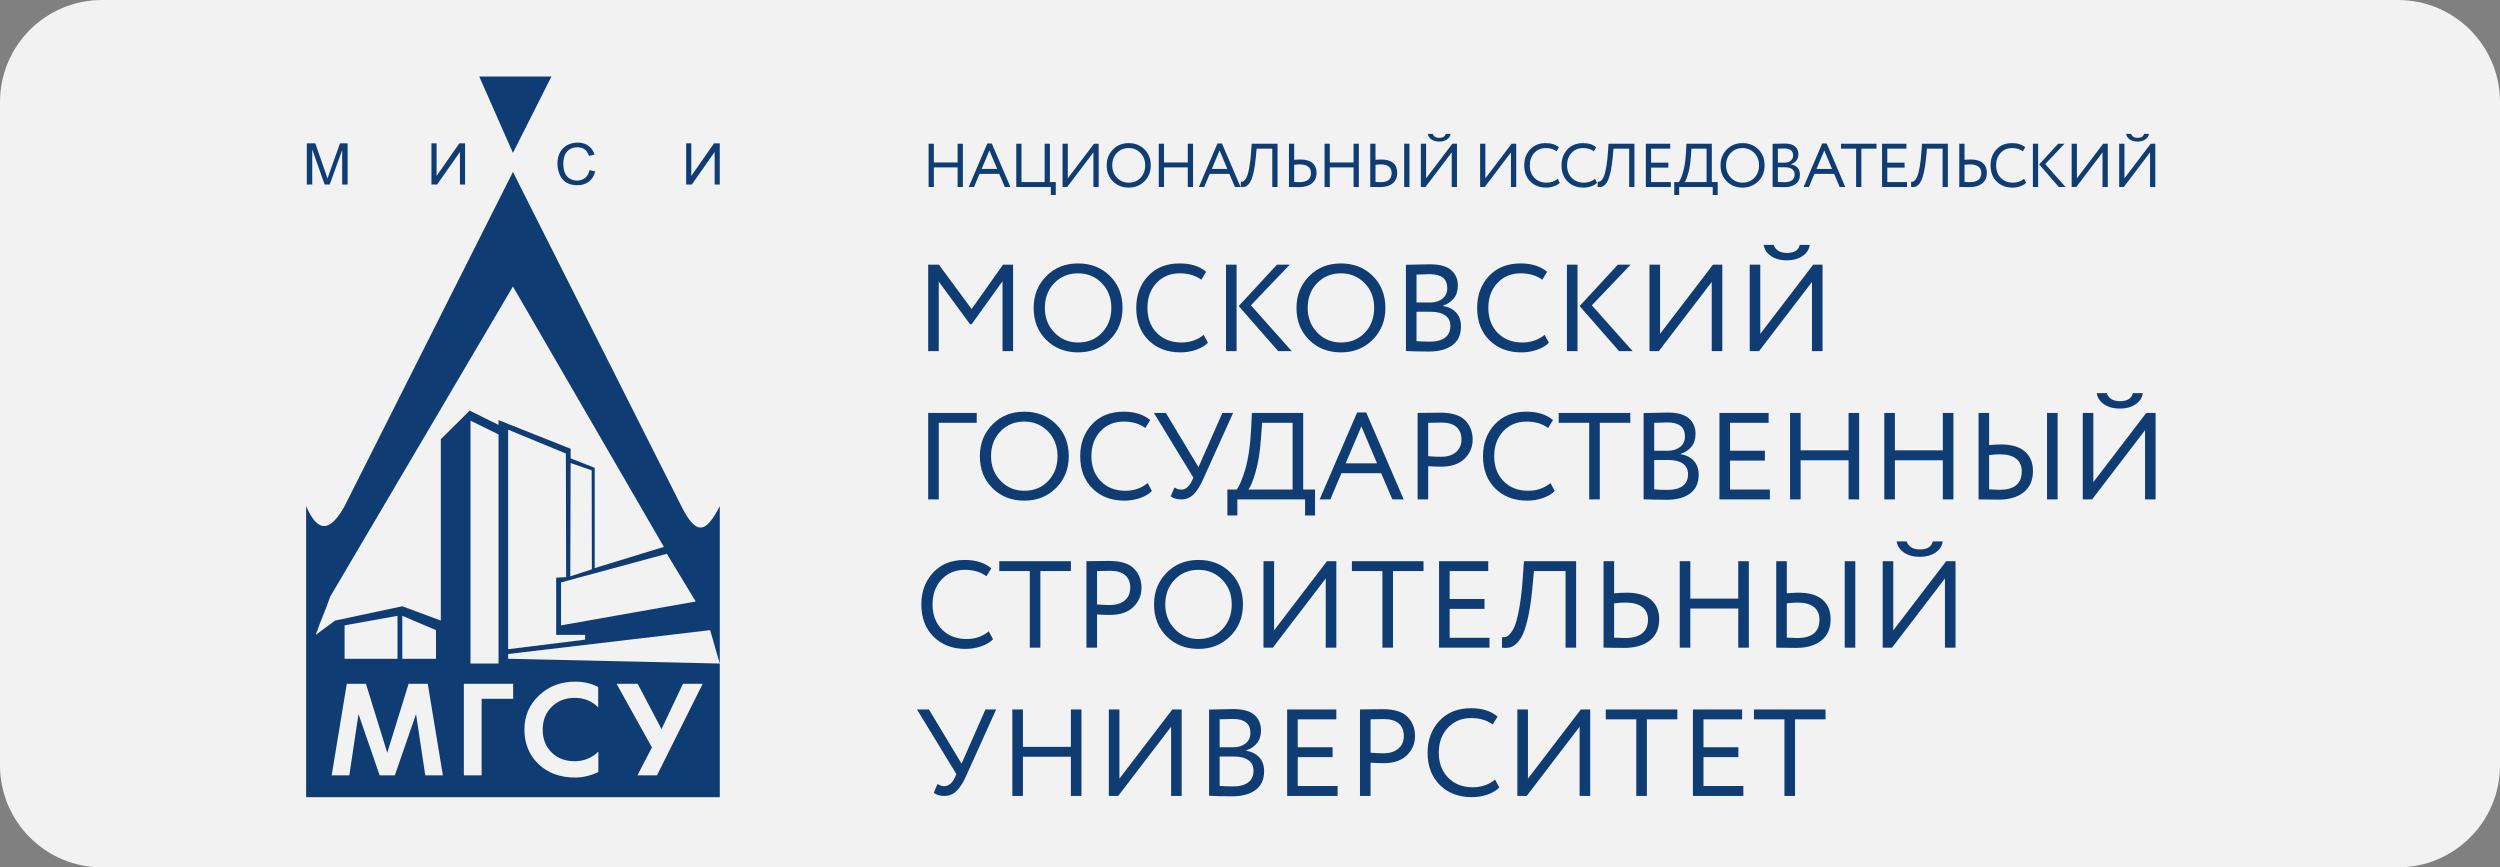
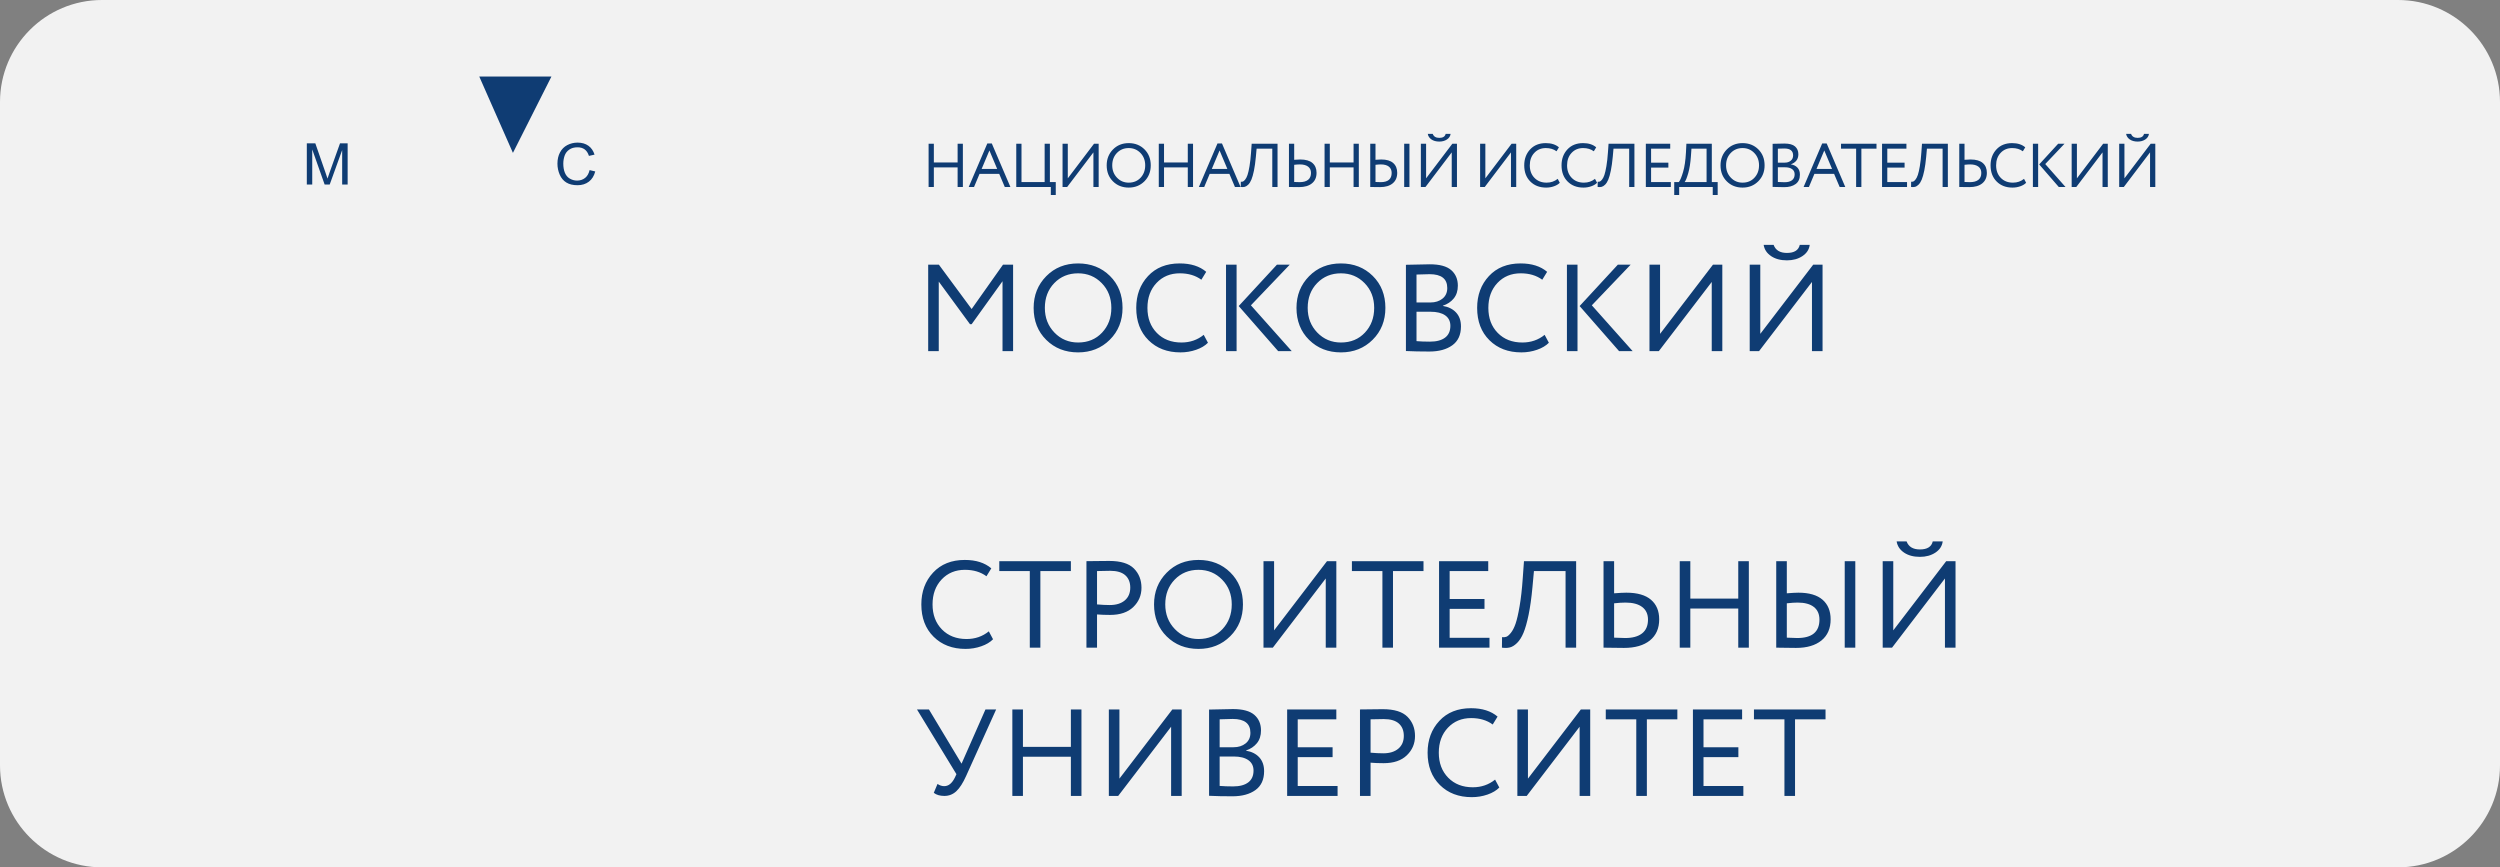
<svg xmlns="http://www.w3.org/2000/svg" width="392" height="136" viewBox="0 0 392 136" fill="none">
  <rect x="0" y="0" width="392" height="136" fill="#808080" stroke="none" />
  <path d="M392 120V16C392 7.163 384.837 0 376 0H156.902H16C7.163 0 0 7.163 0 16V120C0 128.837 7.163 136 16 136H376C384.837 136 392 128.837 392 120Z" fill="#F2F2F2" />
  <g clip-path="url(#clip0_1664_6521)">
    <path d="M279.8 112.789V124.801H281.461V112.789H286.244V111.24H275.019V112.789H279.8ZM273.359 124.801V123.249H267.11V118.718H272.577V117.167H267.11V112.789H273.163V111.24H265.45V124.801H273.359ZM256.568 112.789V124.801H258.229V112.789H263.01V111.24H251.785V112.789H256.568ZM247.684 113.951V124.801H249.345V111.24H247.881L239.582 122.089V111.24H237.923V124.801H239.388L247.684 113.951ZM230.934 123.445C229.345 123.445 228.06 122.943 227.078 121.944C226.095 120.942 225.603 119.635 225.603 118.02C225.603 116.419 226.078 115.116 227.03 114.107C227.978 113.101 229.195 112.596 230.679 112.596C232.02 112.596 233.146 112.932 234.057 113.602L234.819 112.362C233.79 111.486 232.404 111.047 230.66 111.047C228.577 111.047 226.921 111.707 225.692 113.032C224.462 114.355 223.847 116.017 223.847 118.02C223.847 120.124 224.487 121.813 225.77 123.086C227.051 124.359 228.721 124.994 230.778 124.994C231.637 124.994 232.457 124.858 233.237 124.588C234.019 124.316 234.636 123.95 235.093 123.483L234.429 122.243C233.439 123.043 232.274 123.445 230.934 123.445ZM219.337 113.447C219.858 113.914 220.118 114.559 220.118 115.387C220.118 116.238 219.831 116.906 219.258 117.39C218.686 117.875 217.9 118.119 216.895 118.119C216.311 118.119 215.648 118.086 214.905 118.02V112.789C215.765 112.764 216.452 112.751 216.975 112.751C218.029 112.751 218.815 112.985 219.337 113.447ZM214.905 119.589C215.516 119.642 216.2 119.667 216.955 119.667C218.529 119.667 219.744 119.253 220.595 118.427C221.449 117.602 221.875 116.592 221.875 115.405C221.875 114.19 221.481 113.188 220.693 112.393C219.905 111.599 218.615 111.2 216.818 111.2C216.517 111.2 215.911 111.208 214.992 111.221C214.073 111.233 213.492 111.241 213.245 111.241V124.801H214.905V119.589H214.905ZM209.732 124.801V123.249H203.483V118.718H208.951V117.167H203.483V112.789H209.536V111.24H201.825V124.801H209.732ZM196.064 114.902C196.064 115.61 195.814 116.167 195.314 116.567C194.812 116.968 194.185 117.167 193.429 117.167H191.242V112.789C192.219 112.751 192.902 112.731 193.294 112.731C195.141 112.731 196.064 113.454 196.064 114.902ZM195.743 119.193C196.283 119.574 196.554 120.119 196.554 120.829C196.554 121.643 196.276 122.26 195.723 122.68C195.17 123.098 194.379 123.31 193.352 123.31C192.545 123.31 191.841 123.282 191.242 123.232V118.62H193.448C194.437 118.62 195.201 118.811 195.743 119.193ZM193.253 124.858C194.751 124.858 195.95 124.532 196.856 123.88C197.76 123.229 198.212 122.243 198.212 120.925C198.212 120.021 197.959 119.296 197.45 118.746C196.943 118.199 196.253 117.852 195.382 117.709V117.671C196.084 117.438 196.651 117.061 197.081 116.536C197.509 116.014 197.724 115.346 197.724 114.533C197.724 113.514 197.376 112.698 196.68 112.09C195.982 111.486 194.867 111.182 193.332 111.182C192.863 111.182 191.614 111.207 189.582 111.26V124.78C190.65 124.834 191.873 124.858 193.253 124.858ZM183.63 113.951V124.801H185.288V111.24H183.825L175.526 122.089V111.24H173.867V124.801H175.332L183.63 113.951ZM169.572 124.801V111.24H167.913V117.109H160.396V111.24H158.736V124.801H160.396V118.661H167.913V124.801H169.572ZM154.52 111.24L150.771 119.745L145.656 111.24H143.781L149.969 121.392L149.737 121.894C149.293 122.813 148.732 123.269 148.057 123.269C147.693 123.269 147.341 123.154 147.002 122.921L146.417 124.316C146.833 124.638 147.386 124.801 148.077 124.801C148.806 124.801 149.433 124.552 149.962 124.055C150.487 123.558 150.992 122.772 151.475 121.7L156.198 111.24H154.52Z" fill="#0F3C73" />
    <path d="M298.554 86.647C299.212 87.091 300.04 87.315 301.043 87.315C301.994 87.315 302.803 87.091 303.474 86.647C304.144 86.2 304.525 85.615 304.616 84.894H303.055C302.859 85.733 302.188 86.153 301.043 86.153C299.963 86.153 299.267 85.733 298.953 84.894H297.393C297.509 85.615 297.896 86.2 298.554 86.647ZM304.967 90.703V101.553H306.627V87.992H305.164L296.865 98.842V87.992H295.206V101.553H296.671L304.967 90.703ZM278.513 87.992V101.553C278.749 101.553 279.219 101.561 279.929 101.573C280.639 101.585 281.2 101.593 281.617 101.593C283.321 101.593 284.654 101.201 285.611 100.42C286.567 99.637 287.044 98.538 287.044 97.117C287.044 95.802 286.623 94.772 285.777 94.037C284.929 93.302 283.668 92.932 281.989 92.932C281.599 92.932 280.993 92.965 280.173 93.03V87.992H278.513ZM284.411 95.172C284.995 95.629 285.289 96.291 285.289 97.157C285.289 99.08 284.128 100.042 281.813 100.042C281.775 100.042 281.228 100.022 280.173 99.984V94.599C280.85 94.521 281.415 94.484 281.872 94.484C282.977 94.484 283.823 94.712 284.411 95.172ZM290.911 87.992H289.252V101.553H290.911V87.992ZM274.219 101.553V87.992H272.559V93.861H265.043V87.992H263.382V101.553H265.043V95.413H272.559V101.553H274.219ZM251.434 87.992V101.553C251.668 101.553 252.157 101.561 252.899 101.573C253.639 101.585 254.219 101.593 254.636 101.593C256.381 101.593 257.736 101.201 258.707 100.42C259.676 99.637 260.162 98.538 260.162 97.117C260.162 95.802 259.732 94.772 258.872 94.037C258.014 93.302 256.726 92.932 255.008 92.932C254.552 92.932 253.914 92.965 253.093 93.03V87.992H251.434ZM257.488 95.172C258.098 95.629 258.405 96.291 258.405 97.157C258.405 98.111 258.095 98.831 257.478 99.316C256.859 99.8 255.978 100.042 254.832 100.042C254.728 100.042 254.148 100.022 253.093 99.984V94.599C253.784 94.521 254.382 94.484 254.89 94.484C256.009 94.484 256.874 94.712 257.488 95.172ZM247.139 101.553V87.992H238.958L238.764 90.703C238.647 92.385 238.484 93.832 238.275 95.044C238.068 96.259 237.855 97.175 237.642 97.795C237.427 98.415 237.178 98.897 236.899 99.239C236.619 99.58 236.382 99.785 236.187 99.848C235.991 99.913 235.769 99.934 235.523 99.906L235.502 101.553C235.972 101.618 236.388 101.606 236.754 101.515C237.116 101.425 237.491 101.192 237.875 100.818C238.259 100.443 238.594 99.914 238.882 99.229C239.167 98.546 239.434 97.605 239.682 96.41C239.927 95.218 240.13 93.779 240.287 92.099L240.521 89.544H245.48V101.553H247.139V101.553ZM233.551 101.553V100.004H227.305V95.471H232.77V93.919H227.305V89.544H233.356V87.992H225.643V101.553H233.551ZM216.761 89.544V101.553H218.421V89.544H223.204V87.992H211.979V89.544H216.761ZM207.877 90.703V101.553H209.537V87.992H208.074L199.777 98.842V87.992H198.115V101.553H199.581L207.877 90.703ZM184.196 90.879C185.184 89.86 186.428 89.348 187.926 89.348C189.396 89.348 190.633 89.863 191.633 90.89C192.636 91.916 193.139 93.212 193.139 94.773C193.139 96.322 192.653 97.615 191.684 98.649C190.712 99.681 189.46 100.198 187.926 100.198C186.454 100.198 185.218 99.678 184.215 98.639C183.214 97.6 182.713 96.311 182.713 94.773C182.713 93.199 183.206 91.901 184.196 90.879ZM182.937 99.791C184.257 101.096 185.92 101.749 187.925 101.749C189.916 101.749 191.575 101.086 192.903 99.761C194.231 98.438 194.895 96.776 194.895 94.773C194.895 92.732 194.234 91.06 192.913 89.757C191.592 88.452 189.929 87.799 187.925 87.799C185.907 87.799 184.24 88.469 182.928 89.805C181.612 91.143 180.954 92.797 180.954 94.773C180.954 96.814 181.616 98.488 182.937 99.791ZM176.444 90.201C176.966 90.665 177.225 91.313 177.225 92.139C177.225 92.99 176.939 93.66 176.367 94.145C175.795 94.629 175.006 94.871 174.004 94.871C173.418 94.871 172.754 94.838 172.014 94.772V89.543C172.872 89.516 173.562 89.503 174.083 89.503C175.137 89.503 175.925 89.737 176.444 90.201ZM172.014 96.344C172.626 96.394 173.308 96.42 174.063 96.42C175.638 96.42 176.851 96.005 177.704 95.179C178.556 94.353 178.984 93.347 178.984 92.157C178.984 90.945 178.589 89.941 177.802 89.145C177.015 88.352 175.722 87.955 173.926 87.955C173.626 87.955 173.018 87.96 172.099 87.972C171.183 87.987 170.601 87.992 170.354 87.992V101.553H172.014L172.014 96.344ZM161.472 89.544V101.553H163.131V89.544H167.914V87.992H156.688V89.544H161.472ZM151.553 100.198C149.966 100.198 148.68 99.698 147.696 98.696C146.715 97.694 146.223 96.387 146.223 94.773C146.223 93.171 146.698 91.868 147.648 90.859C148.598 89.853 149.816 89.348 151.299 89.348C152.64 89.348 153.765 89.684 154.677 90.357L155.437 89.117C154.41 88.239 153.022 87.799 151.279 87.799C149.196 87.799 147.541 88.462 146.31 89.784C145.079 91.109 144.465 92.772 144.465 94.772C144.465 96.879 145.105 98.568 146.388 99.838C147.67 101.111 149.34 101.749 151.395 101.749C152.256 101.749 153.075 101.611 153.856 101.339C154.637 101.069 155.255 100.702 155.71 100.235L155.047 98.995C154.059 99.798 152.894 100.198 151.553 100.198Z" fill="#0F3C73" />
-     <path d="M329.927 63.401C330.584 63.846 331.413 64.07 332.416 64.07C333.366 64.07 334.176 63.846 334.846 63.401C335.517 62.955 335.896 62.37 335.989 61.648H334.427C334.231 62.487 333.561 62.906 332.416 62.906C331.335 62.906 330.639 62.487 330.327 61.648H328.764C328.881 62.37 329.269 62.955 329.927 63.401ZM336.34 67.458V78.308H337.999V64.747H336.535L328.237 75.596V64.747H326.579V78.308H328.042L336.34 67.458ZM310.237 64.747V78.308C310.471 78.308 310.942 78.314 311.652 78.326C312.362 78.339 312.925 78.345 313.341 78.345C315.046 78.345 316.378 77.955 317.333 77.174C318.291 76.392 318.769 75.292 318.769 73.871C318.769 72.552 318.345 71.527 317.5 70.79C316.653 70.055 315.39 69.687 313.712 69.687C313.322 69.687 312.717 69.719 311.896 69.784V64.747H310.237ZM316.133 71.925C316.719 72.382 317.013 73.044 317.013 73.911C317.013 75.835 315.853 76.797 313.537 76.797C313.497 76.797 312.951 76.776 311.896 76.737V71.353C312.573 71.275 313.14 71.236 313.595 71.236C314.702 71.237 315.547 71.466 316.133 71.925ZM322.635 64.747H320.975V78.308H322.635V64.747ZM306.294 78.308V64.748H304.634V70.617H297.118V64.748H295.457V78.308H297.118V72.167H304.634V78.308H306.294ZM291.514 78.308V64.748H289.855V70.617H282.338V64.748H280.679V78.308H282.338V72.167H289.855V78.308H291.514ZM277.516 78.308V76.758H271.269V72.225H276.735V70.674H271.269V66.297H277.32V64.748H269.608V78.308H277.516ZM264.201 68.409C264.201 69.119 263.95 69.675 263.448 70.075C262.948 70.475 262.319 70.674 261.565 70.674H259.379V66.297C260.355 66.259 261.037 66.239 261.428 66.239C263.277 66.238 264.201 66.963 264.201 68.409ZM263.879 72.698C264.419 73.08 264.688 73.626 264.688 74.336C264.688 75.15 264.413 75.766 263.86 76.187C263.306 76.606 262.515 76.815 261.487 76.815C260.68 76.815 259.978 76.789 259.379 76.737V72.127H261.585C262.573 72.127 263.339 72.318 263.879 72.698ZM261.389 78.365C262.887 78.365 264.086 78.041 264.992 77.388C265.895 76.735 266.349 75.75 266.349 74.432C266.349 73.529 266.095 72.803 265.588 72.254C265.079 71.705 264.388 71.359 263.517 71.216V71.178C264.22 70.945 264.787 70.567 265.216 70.045C265.646 69.522 265.861 68.854 265.861 68.039C265.861 67.02 265.512 66.207 264.815 65.598C264.119 64.992 263.003 64.688 261.466 64.688C261 64.688 259.748 64.714 257.718 64.766V78.287C258.786 78.339 260.01 78.365 261.389 78.365ZM249.188 66.296V78.308H250.847V66.296H255.631V64.747H244.404V66.296H249.188ZM239.622 76.951C238.033 76.951 236.747 76.452 235.765 75.45C234.782 74.449 234.292 73.142 234.292 71.527C234.292 69.926 234.766 68.621 235.716 67.614C236.666 66.606 237.883 66.103 239.368 66.103C240.709 66.103 241.834 66.439 242.744 67.11L243.507 65.869C242.477 64.992 241.092 64.552 239.348 64.552C237.266 64.552 235.609 65.214 234.379 66.538C233.15 67.862 232.534 69.525 232.534 71.527C232.534 73.632 233.175 75.32 234.458 76.593C235.74 77.864 237.409 78.501 239.466 78.501C240.325 78.501 241.145 78.365 241.925 78.094C242.707 77.823 243.324 77.455 243.781 76.99L243.117 75.749C242.127 76.552 240.961 76.951 239.622 76.951ZM228.376 66.955C228.897 67.419 229.157 68.067 229.157 68.893C229.157 69.745 228.871 70.413 228.298 70.897C227.724 71.382 226.936 71.624 225.935 71.624C225.349 71.624 224.686 71.592 223.943 71.527V66.296C224.803 66.27 225.493 66.258 226.012 66.258C227.068 66.258 227.854 66.491 228.376 66.955ZM223.943 73.096C224.556 73.148 225.239 73.174 225.994 73.174C227.569 73.174 228.783 72.76 229.636 71.934C230.487 71.107 230.913 70.099 230.913 68.912C230.913 67.699 230.52 66.694 229.731 65.9C228.945 65.105 227.653 64.709 225.858 64.709C225.557 64.709 224.95 64.715 224.031 64.727C223.113 64.74 222.531 64.747 222.283 64.747V78.308H223.943L223.943 73.096ZM215.921 72.651H211L213.461 66.858L215.921 72.651ZM208.599 78.308L210.336 74.201H216.564L218.322 78.308H220.098L214.223 64.67H212.797L206.92 78.308H208.599ZM197.901 66.296H202.683V76.758H195.753C196.09 76.344 196.468 75.419 196.883 73.978C197.301 72.538 197.581 70.785 197.723 68.719L197.901 66.296ZM194.015 80.826V78.308H204.635V80.826H206.199V76.758H204.343V64.747H196.299L196.162 67.458C196.032 69.952 195.729 71.996 195.254 73.591C194.779 75.185 194.333 76.241 193.916 76.758H192.454V80.826H194.015ZM191.672 64.747L187.923 73.251L182.808 64.747H180.934L187.123 74.898L186.888 75.401C186.448 76.32 185.886 76.776 185.211 76.776C184.846 76.776 184.493 76.661 184.156 76.429L183.57 77.823C183.986 78.146 184.539 78.308 185.229 78.308C185.959 78.308 186.587 78.059 187.113 77.562C187.642 77.065 188.145 76.28 188.626 75.207L193.351 64.747H191.672ZM176.465 76.951C174.876 76.951 173.59 76.452 172.608 75.45C171.625 74.449 171.134 73.142 171.134 71.527C171.134 69.926 171.607 68.621 172.558 67.614C173.507 66.606 174.725 66.103 176.209 66.103C177.55 66.103 178.675 66.439 179.586 67.11L180.348 65.869C179.32 64.992 177.934 64.552 176.191 64.552C174.106 64.552 172.45 65.214 171.221 66.538C169.99 67.862 169.375 69.525 169.375 71.527C169.375 73.632 170.016 75.32 171.298 76.593C172.581 77.864 174.25 78.501 176.307 78.501C177.165 78.501 177.984 78.365 178.766 78.094C179.548 77.823 180.165 77.455 180.62 76.99L179.958 75.749C178.969 76.552 177.803 76.951 176.465 76.951ZM156.881 67.633C157.87 66.612 159.114 66.103 160.61 66.103C162.081 66.103 163.318 66.617 164.322 67.644C165.322 68.67 165.823 69.965 165.823 71.528C165.823 73.077 165.339 74.369 164.368 75.401C163.401 76.436 162.146 76.951 160.61 76.951C159.14 76.951 157.903 76.433 156.901 75.393C155.899 74.353 155.397 73.065 155.397 71.528C155.397 69.952 155.892 68.653 156.881 67.633ZM155.622 76.544C156.941 77.848 158.606 78.501 160.61 78.501C162.601 78.501 164.261 77.84 165.588 76.516C166.917 75.193 167.581 73.53 167.581 71.528C167.581 69.487 166.919 67.815 165.599 66.51C164.278 65.206 162.613 64.553 160.61 64.553C158.592 64.553 156.926 65.221 155.612 66.557C154.298 67.894 153.64 69.551 153.64 71.528C153.64 73.567 154.3 75.241 155.622 76.544ZM147.198 78.308V66.297H153.152V64.748H145.539V78.308H147.198Z" fill="#0F3C73" />
    <path d="M277.702 40.154C278.359 40.598 279.19 40.823 280.191 40.823C281.142 40.823 281.951 40.598 282.621 40.154C283.293 39.708 283.672 39.123 283.764 38.4H282.203C282.007 39.24 281.336 39.66 280.191 39.66C279.11 39.66 278.415 39.24 278.103 38.4H276.541C276.658 39.123 277.044 39.708 277.702 40.154ZM284.116 44.212V55.06H285.776V41.499H284.312L276.014 52.349V41.499H274.354V55.06H275.818L284.116 44.212ZM268.4 44.212V55.06H270.059V41.499H268.595L260.298 52.349V41.499H258.638V55.06H260.101L268.4 44.212ZM247.354 41.499H245.694V55.06H247.354V41.499ZM253.678 41.499L247.685 47.989L253.874 55.06H256.002L249.598 47.873L255.689 41.499H253.678ZM238.705 53.705C237.116 53.705 235.83 53.205 234.848 52.203C233.865 51.202 233.374 49.895 233.374 48.281C233.374 46.679 233.849 45.375 234.798 44.367C235.748 43.36 236.966 42.856 238.45 42.856C239.791 42.856 240.917 43.193 241.827 43.862L242.59 42.622C241.56 41.745 240.175 41.305 238.432 41.305C236.348 41.305 234.691 41.967 233.461 43.291C232.232 44.614 231.616 46.277 231.616 48.28C231.616 50.385 232.258 52.074 233.54 53.345C234.823 54.617 236.491 55.254 238.548 55.254C239.407 55.254 240.227 55.119 241.007 54.846C241.789 54.575 242.406 54.209 242.863 53.743L242.199 52.503C241.21 53.306 240.043 53.705 238.705 53.705ZM226.931 45.162C226.931 45.873 226.682 46.427 226.179 46.828C225.679 47.228 225.051 47.428 224.294 47.428H222.109V43.049C223.085 43.01 223.768 42.992 224.159 42.992C226.008 42.992 226.931 43.716 226.931 45.162ZM226.609 49.452C227.148 49.833 227.419 50.38 227.419 51.089C227.419 51.902 227.144 52.519 226.589 52.94C226.037 53.359 225.246 53.569 224.217 53.569C223.41 53.569 222.707 53.542 222.109 53.491V48.881H224.315C225.304 48.881 226.068 49.072 226.609 49.452ZM224.12 55.12C225.617 55.12 226.817 54.793 227.723 54.14C228.627 53.489 229.079 52.504 229.079 51.186C229.079 50.282 228.826 49.556 228.317 49.007C227.808 48.458 227.12 48.113 226.249 47.97V47.931C226.951 47.699 227.518 47.321 227.946 46.798C228.376 46.275 228.59 45.608 228.59 44.793C228.59 43.774 228.241 42.959 227.547 42.352C226.85 41.746 225.733 41.442 224.198 41.442C223.729 41.442 222.481 41.468 220.449 41.519V55.041C221.517 55.093 222.74 55.12 224.12 55.12ZM206.53 44.386C207.519 43.366 208.762 42.857 210.259 42.857C211.73 42.857 212.966 43.37 213.968 44.396C214.971 45.422 215.472 46.719 215.472 48.282C215.472 49.831 214.986 51.122 214.017 52.155C213.047 53.188 211.794 53.705 210.259 53.705C208.789 53.705 207.552 53.185 206.549 52.146C205.547 51.106 205.046 49.818 205.046 48.281C205.046 46.705 205.541 45.407 206.53 44.386ZM205.27 53.298C206.591 54.602 208.255 55.255 210.259 55.255C212.25 55.255 213.91 54.593 215.238 53.269C216.566 51.945 217.229 50.282 217.229 48.281C217.229 46.241 216.568 44.568 215.247 43.263C213.925 41.959 212.263 41.306 210.259 41.306C208.241 41.306 206.574 41.974 205.262 43.311C203.947 44.648 203.289 46.304 203.289 48.281C203.289 50.321 203.95 51.994 205.27 53.298ZM193.898 41.499H192.239V55.06H193.898V41.499ZM200.223 41.499L194.229 47.989L200.419 55.06H202.545L196.143 47.873L202.234 41.499H200.223ZM185.249 53.705C183.66 53.705 182.375 53.205 181.393 52.203C180.411 51.202 179.918 49.895 179.918 48.281C179.918 46.679 180.393 45.375 181.344 44.367C182.293 43.36 183.511 42.856 184.995 42.856C186.335 42.856 187.461 43.193 188.372 43.862L189.134 42.622C188.105 41.745 186.72 41.305 184.975 41.305C182.893 41.305 181.237 41.967 180.006 43.291C178.777 44.614 178.162 46.277 178.162 48.28C178.162 50.385 178.802 52.074 180.085 53.345C181.366 54.617 183.036 55.254 185.093 55.254C185.951 55.254 186.771 55.119 187.553 54.846C188.335 54.575 188.952 54.209 189.407 53.743L188.743 52.503C187.756 53.306 186.589 53.705 185.249 53.705ZM165.315 44.386C166.305 43.366 167.548 42.857 169.045 42.857C170.516 42.857 171.752 43.37 172.753 44.396C173.756 45.422 174.259 46.719 174.259 48.282C174.259 49.831 173.773 51.122 172.804 52.155C171.833 53.188 170.58 53.705 169.045 53.705C167.575 53.705 166.338 53.185 165.334 52.146C164.334 51.106 163.833 49.818 163.833 48.281C163.833 46.705 164.326 45.407 165.315 44.386ZM164.056 53.298C165.378 54.602 167.041 55.255 169.045 55.255C171.037 55.255 172.695 54.593 174.023 53.269C175.351 51.945 176.014 50.282 176.014 48.281C176.014 46.241 175.354 44.568 174.033 43.263C172.711 41.959 171.047 41.306 169.044 41.306C167.028 41.306 165.361 41.974 164.048 43.311C162.733 44.648 162.074 46.304 162.074 48.281C162.075 50.321 162.735 51.994 164.056 53.298ZM147.198 55.06V44.154L152.098 50.838H152.352L157.195 44.096V55.06H158.853V41.499H157.271L152.352 48.454L147.216 41.499H145.539V55.06H147.198Z" fill="#0F3C73" />
    <path d="M333.95 21.865C334.275 22.087 334.687 22.2 335.183 22.2C335.655 22.2 336.056 22.087 336.387 21.865C336.721 21.641 336.909 21.35 336.955 20.988H336.181C336.083 21.407 335.752 21.618 335.184 21.618C334.649 21.618 334.302 21.407 334.149 20.988H333.373C333.432 21.35 333.624 21.641 333.95 21.865ZM337.128 23.894V29.318H337.952V22.538H337.226L333.112 27.962V22.538H332.29V29.318H333.016L337.128 23.894ZM329.676 23.894V29.318H330.499V22.538H329.774L325.66 27.962V22.538H324.837V29.318H325.564L329.676 23.894ZM319.581 22.538H318.758V29.318H319.581V22.538ZM322.718 22.538L319.746 25.781L322.814 29.317H323.869L320.695 25.724L323.715 22.538H322.718ZM315.633 28.64C314.846 28.64 314.208 28.39 313.722 27.89C313.235 27.389 312.991 26.735 312.991 25.927C312.991 25.126 313.226 24.476 313.697 23.972C314.169 23.467 314.772 23.217 315.507 23.217C316.173 23.217 316.73 23.385 317.181 23.72L317.56 23.1C317.049 22.661 316.362 22.441 315.499 22.441C314.466 22.441 313.645 22.773 313.035 23.435C312.426 24.097 312.121 24.927 312.121 25.928C312.121 26.981 312.438 27.826 313.074 28.461C313.71 29.098 314.536 29.415 315.556 29.415C315.983 29.415 316.389 29.348 316.776 29.211C317.162 29.077 317.47 28.891 317.696 28.661L317.366 28.041C316.876 28.44 316.298 28.64 315.633 28.64ZM307.213 22.538V29.318C307.328 29.318 307.572 29.321 307.939 29.329C308.308 29.334 308.594 29.338 308.801 29.338C309.665 29.338 310.338 29.142 310.819 28.751C311.299 28.361 311.54 27.81 311.54 27.1C311.54 26.442 311.327 25.927 310.9 25.559C310.475 25.192 309.835 25.007 308.984 25.007C308.758 25.007 308.442 25.024 308.037 25.056V22.538L307.213 22.538ZM310.213 26.127C310.517 26.356 310.668 26.687 310.668 27.119C310.668 27.597 310.515 27.957 310.208 28.2C309.902 28.441 309.464 28.561 308.898 28.561C308.846 28.561 308.559 28.552 308.037 28.534V25.84C308.378 25.801 308.676 25.781 308.926 25.781C309.482 25.782 309.911 25.898 310.213 26.127ZM305.423 29.318V22.538H301.368L301.271 23.894C301.214 24.734 301.133 25.456 301.029 26.064C300.926 26.67 300.821 27.13 300.714 27.439C300.609 27.749 300.485 27.99 300.347 28.16C300.208 28.333 300.09 28.434 299.994 28.466C299.897 28.497 299.786 28.508 299.665 28.494L299.655 29.317C299.887 29.35 300.094 29.343 300.274 29.298C300.455 29.253 300.641 29.137 300.831 28.951C301.021 28.762 301.188 28.497 301.329 28.156C301.471 27.812 301.602 27.344 301.727 26.745C301.849 26.147 301.949 25.43 302.027 24.59L302.142 23.311H304.601V29.317H305.423V29.318ZM299.025 29.318V28.543H295.928V26.278H298.639V25.502H295.928V23.312H298.928V22.539H295.106V29.318L299.025 29.318ZM291.041 23.311V29.318H291.864V23.311H294.236V22.538H288.671V23.311H291.041ZM287.266 26.489H284.827L286.047 23.594L287.266 26.489ZM283.638 29.318L284.499 27.264H287.586L288.458 29.318H289.338L286.425 22.498H285.717L282.805 29.318H283.638ZM281.16 24.368C281.16 24.724 281.036 25.001 280.786 25.202C280.539 25.402 280.228 25.502 279.853 25.502H278.769V23.312C279.253 23.293 279.592 23.284 279.785 23.284C280.702 23.284 281.16 23.646 281.16 24.368ZM280.999 26.514C281.267 26.704 281.401 26.978 281.401 27.332C281.401 27.74 281.263 28.049 280.99 28.258C280.715 28.468 280.324 28.573 279.814 28.573C279.414 28.573 279.065 28.56 278.769 28.535V26.229H279.863C280.353 26.228 280.732 26.324 280.999 26.514ZM279.765 29.347C280.508 29.347 281.103 29.184 281.553 28.858C282 28.532 282.225 28.04 282.225 27.381C282.225 26.929 282.099 26.566 281.848 26.291C281.595 26.017 281.253 25.845 280.821 25.773V25.754C281.168 25.637 281.451 25.448 281.664 25.187C281.876 24.924 281.983 24.591 281.983 24.185C281.983 23.674 281.809 23.267 281.465 22.964C281.12 22.66 280.565 22.509 279.805 22.509C279.574 22.509 278.953 22.522 277.947 22.548V29.308C278.475 29.334 279.082 29.347 279.765 29.347ZM271.385 23.981C271.876 23.471 272.492 23.216 273.232 23.216C273.962 23.216 274.574 23.472 275.072 23.985C275.569 24.498 275.817 25.146 275.817 25.927C275.817 26.703 275.576 27.349 275.096 27.865C274.616 28.382 273.994 28.639 273.232 28.639C272.505 28.639 271.891 28.38 271.396 27.86C270.899 27.34 270.649 26.695 270.649 25.927C270.649 25.139 270.893 24.49 271.385 23.981ZM270.761 28.436C271.415 29.09 272.24 29.414 273.232 29.414C274.221 29.414 275.044 29.084 275.701 28.423C276.36 27.76 276.688 26.929 276.688 25.927C276.688 24.907 276.362 24.071 275.706 23.419C275.051 22.767 274.227 22.441 273.232 22.441C272.233 22.441 271.408 22.775 270.755 23.444C270.104 24.112 269.778 24.941 269.778 25.927C269.778 26.948 270.106 27.785 270.761 28.436ZM265.219 23.311H267.591V28.543H264.153C264.323 28.336 264.51 27.873 264.716 27.154C264.923 26.433 265.06 25.556 265.134 24.524L265.219 23.311ZM263.294 30.578V29.318H268.558V30.578H269.332V28.543H268.412V22.538H264.426L264.358 23.894C264.292 25.139 264.143 26.162 263.908 26.959C263.672 27.756 263.451 28.284 263.245 28.543H262.519V30.578H263.294ZM261.987 29.318V28.543H258.89V26.278H261.6V25.502H258.89V23.312H261.89V22.539H258.067V29.318L261.987 29.318ZM256.277 29.318V22.538H252.222L252.125 23.894C252.067 24.734 251.986 25.456 251.882 26.064C251.779 26.67 251.673 27.13 251.568 27.439C251.462 27.749 251.339 27.99 251.2 28.16C251.062 28.333 250.944 28.434 250.847 28.466C250.75 28.497 250.641 28.508 250.519 28.494L250.508 29.317C250.741 29.35 250.948 29.343 251.129 29.298C251.308 29.253 251.495 29.137 251.684 28.951C251.875 28.762 252.041 28.497 252.183 28.156C252.325 27.812 252.458 27.344 252.58 26.745C252.701 26.147 252.802 25.43 252.881 24.59L252.997 23.311H255.455V29.317H256.277V29.318ZM248.359 28.64C247.573 28.64 246.935 28.39 246.449 27.89C245.961 27.389 245.718 26.735 245.718 25.927C245.718 25.126 245.953 24.476 246.424 23.972C246.895 23.467 247.499 23.217 248.234 23.217C248.898 23.217 249.456 23.385 249.908 23.72L250.286 23.1C249.776 22.661 249.089 22.441 248.225 22.441C247.193 22.441 246.371 22.773 245.762 23.435C245.151 24.097 244.848 24.927 244.848 25.928C244.848 26.981 245.165 27.826 245.801 28.461C246.435 29.098 247.263 29.415 248.283 29.415C248.709 29.415 249.114 29.348 249.503 29.211C249.889 29.077 250.197 28.891 250.422 28.661L250.093 28.041C249.602 28.44 249.025 28.64 248.359 28.64ZM242.514 28.64C241.727 28.64 241.09 28.39 240.603 27.89C240.116 27.389 239.873 26.735 239.873 25.927C239.873 25.126 240.107 24.476 240.579 23.972C241.05 23.467 241.653 23.217 242.389 23.217C243.053 23.217 243.613 23.385 244.062 23.72L244.44 23.1C243.931 22.661 243.244 22.441 242.38 22.441C241.347 22.441 240.526 22.773 239.917 23.435C239.305 24.097 239 24.927 239 25.928C239 26.981 239.318 27.826 239.954 28.461C240.591 29.098 241.418 29.415 242.437 29.415C242.864 29.415 243.269 29.348 243.656 29.211C244.044 29.077 244.351 28.891 244.577 28.661L244.247 28.041C243.756 28.44 243.179 28.64 242.514 28.64ZM236.92 23.894V29.318H237.743V22.538H237.017L232.904 27.962V22.538H232.081V29.318H232.808L236.92 23.894ZM224.45 21.865C224.777 22.087 225.187 22.2 225.684 22.2C226.156 22.2 226.556 22.087 226.888 21.865C227.222 21.641 227.41 21.35 227.455 20.988H226.681C226.585 21.407 226.252 21.618 225.685 21.618C225.148 21.618 224.803 21.407 224.649 20.988H223.875C223.932 21.35 224.124 21.641 224.45 21.865ZM227.63 23.894V29.318H228.451V22.538H227.727L223.613 27.962V22.538H222.79V29.318H223.516L227.63 23.894ZM214.854 22.538V29.318C214.97 29.318 215.202 29.321 215.556 29.329C215.907 29.334 216.185 29.338 216.393 29.338C217.236 29.338 217.898 29.142 218.372 28.751C218.846 28.361 219.083 27.81 219.083 27.1C219.083 26.442 218.874 25.927 218.453 25.559C218.034 25.192 217.41 25.007 216.577 25.007C216.384 25.007 216.083 25.024 215.677 25.056V22.538L214.854 22.538ZM217.777 26.127C218.067 26.356 218.213 26.687 218.213 27.119C218.213 28.081 217.638 28.562 216.491 28.562C216.472 28.562 216.199 28.553 215.678 28.534V25.841C216.013 25.802 216.292 25.781 216.52 25.781C217.066 25.782 217.488 25.898 217.777 26.127ZM221.001 22.538H220.176V29.318H221.001V22.538ZM213.063 29.318V22.538H212.24V25.473H208.515V22.538H207.692V29.318H208.515V26.247H212.24V29.318H213.063ZM202.108 22.538V29.318C202.224 29.318 202.466 29.321 202.834 29.329C203.2 29.334 203.489 29.338 203.695 29.338C204.56 29.338 205.232 29.142 205.713 28.751C206.193 28.361 206.435 27.81 206.435 27.1C206.435 26.442 206.221 25.927 205.795 25.559C205.37 25.192 204.73 25.007 203.878 25.007C203.653 25.007 203.336 25.024 202.929 25.056V22.538L202.108 22.538ZM205.108 26.127C205.41 26.356 205.563 26.687 205.563 27.119C205.563 27.597 205.41 27.957 205.103 28.2C204.797 28.441 204.359 28.561 203.792 28.561C203.74 28.561 203.452 28.552 202.93 28.534V25.84C203.273 25.801 203.569 25.781 203.821 25.781C204.377 25.782 204.806 25.898 205.108 26.127ZM200.318 29.318V22.538H196.262L196.166 23.894C196.107 24.734 196.027 25.456 195.923 26.064C195.821 26.67 195.715 27.13 195.608 27.439C195.503 27.749 195.38 27.99 195.242 28.16C195.103 28.333 194.985 28.434 194.888 28.466C194.791 28.497 194.681 28.508 194.56 28.494L194.55 29.317C194.782 29.35 194.989 29.343 195.17 29.298C195.35 29.253 195.534 29.137 195.726 28.951C195.915 28.762 196.082 28.497 196.224 28.156C196.366 27.812 196.497 27.344 196.621 26.745C196.742 26.147 196.842 25.43 196.92 24.59L197.037 23.311H199.495V29.317H200.318V29.318ZM192.45 26.489H190.011L191.229 23.594L192.45 26.489ZM188.82 29.318L189.681 27.264H192.769L193.639 29.318H194.519L191.607 22.498H190.9L187.987 29.318H188.82ZM187.068 29.318V22.538H186.245V25.473H182.519V22.538H181.697V29.318H182.519V26.247H186.245V29.318H187.068ZM175.134 23.981C175.625 23.471 176.241 23.216 176.984 23.216C177.711 23.216 178.326 23.472 178.823 23.985C179.318 24.498 179.568 25.146 179.568 25.927C179.568 26.703 179.327 27.349 178.848 27.865C178.366 28.382 177.744 28.639 176.984 28.639C176.254 28.639 175.642 28.38 175.144 27.86C174.647 27.34 174.399 26.695 174.399 25.927C174.399 25.139 174.644 24.49 175.134 23.981ZM174.51 28.436C175.166 29.09 175.989 29.414 176.984 29.414C177.97 29.414 178.792 29.084 179.452 28.423C180.109 27.76 180.438 26.929 180.438 25.927C180.438 24.907 180.111 24.071 179.455 23.419C178.8 22.767 177.976 22.441 176.984 22.441C175.983 22.441 175.158 22.775 174.505 23.444C173.854 24.112 173.528 24.941 173.528 25.927C173.528 26.948 173.855 27.785 174.51 28.436ZM171.447 23.894V29.318H172.271V22.538H171.543L167.43 27.962V22.538H166.608V29.318H167.333L171.447 23.894ZM164.769 29.318V30.578H165.544V28.543H164.623V22.538H163.8V28.543H160.171V22.538H159.35V29.318H164.769ZM156.359 26.489H153.92L155.139 23.594L156.359 26.489ZM152.729 29.318L153.592 27.264H156.678L157.549 29.318H158.431L155.516 22.498H154.81L151.897 29.318H152.729ZM150.978 29.318V22.538H150.154V25.473H146.428V22.538H145.605V29.318H146.428V26.247H150.154V29.318H150.978Z" fill="#0F3C73" />
    <path d="M48.109 28.931V22.473H49.442L51.03 27.046C51.175 27.473 51.279 27.788 51.352 28.001C51.421 27.767 51.547 27.421 51.709 26.965L53.315 22.473H54.51V28.93H53.652V23.528L51.699 28.931H50.902L48.959 23.432V28.931H48.109Z" fill="#0F3C73" />
-     <path d="M72.118 28.93V23.833L68.539 28.93H67.652V22.473H68.458V27.585L72.027 22.473H72.924V28.93H72.118Z" fill="#0F3C73" />
-     <path d="M112.054 28.93V23.833L108.476 28.93H107.59V22.473H108.394V27.585L111.964 22.473H112.86V28.93H112.054Z" fill="#0F3C73" />
    <path d="M92.449 26.671L93.334 26.884C93.15 27.587 92.816 28.119 92.331 28.488C91.85 28.854 91.255 29.042 90.559 29.042C89.834 29.042 89.252 28.898 88.797 28.616C88.341 28.334 87.997 27.922 87.764 27.386C87.529 26.847 87.406 26.271 87.406 25.66C87.406 24.982 87.542 24.398 87.809 23.897C88.073 23.393 88.452 23.015 88.943 22.753C89.439 22.496 89.98 22.361 90.57 22.361C91.247 22.361 91.812 22.531 92.267 22.857C92.728 23.192 93.037 23.652 93.224 24.245L92.346 24.444C92.194 23.973 91.964 23.633 91.673 23.422C91.377 23.204 91.002 23.097 90.557 23.097C90.041 23.097 89.61 23.212 89.267 23.455C88.914 23.693 88.675 24.012 88.532 24.411C88.396 24.814 88.325 25.225 88.325 25.651C88.325 26.198 88.406 26.68 88.571 27.087C88.744 27.5 88.996 27.803 89.347 28.007C89.694 28.208 90.079 28.316 90.486 28.316C90.98 28.316 91.403 28.17 91.751 27.893C92.09 27.618 92.324 27.209 92.449 26.671Z" fill="#0F3C73" />
    <path d="M75.148 12L80.427 23.972L86.466 12H75.148Z" fill="#0F3C73" />
-     <path d="M87.969 98.057V91.322L104.563 86.828L109.089 94.316L87.969 98.057ZM91.741 100.299L79.677 101.794V67.374L88.728 71.113L88.77 90.495L87.211 90.571V99.55H91.741V100.299H91.741ZM92.804 89.268L89.421 90.368L89.476 72.61L92.774 73.743L92.804 89.268ZM78.171 65.875V66.628L73.645 64.382L69.118 68.871V97.307L63.081 95.062L52.528 97.307L49.507 99.551C50.266 97.307 51.015 95.813 51.771 93.566L80.427 44.924L104.094 85.752L93.249 89.075V73.358L89.475 71.869V70.368L78.171 65.875ZM73.773 104.044V65.96L78.171 68.121V103.297V104.045L73.773 104.044ZM80.462 107.224V109.567H75.52V121.576H72.73V107.224H80.462ZM84.575 108.994C86.102 107.581 87.977 106.88 90.209 106.88C91.542 106.88 92.736 107.167 93.798 107.731V110.932C92.835 109.925 91.6 109.426 90.105 109.426C88.678 109.426 87.499 109.88 86.558 110.779C85.582 111.718 85.096 112.923 85.096 114.404C85.096 115.906 85.581 117.115 86.546 118.036C87.474 118.92 88.661 119.362 90.105 119.362C91.527 119.362 92.762 118.865 93.822 117.863V121.064C92.567 121.636 91.354 121.918 90.185 121.918C87.835 121.918 85.919 121.217 84.447 119.816C82.973 118.408 82.228 116.603 82.228 114.404C82.228 112.23 83.016 110.428 84.575 108.994ZM99.989 107.224L103.725 114.323L107.088 107.224H110.179L103.012 121.576H99.946L102.223 117.198L96.683 107.224H99.989ZM63.082 103.296V96.561L68.363 98.805V103.296H63.082ZM54.033 103.296V98.057L62.328 96.561V103.296H54.033ZM66.683 121.576L65.235 111.966L61.91 121.576H59.531L56.212 111.966L54.773 121.576H52.004L54.375 107.224H57.38L60.722 118.036L64.064 107.224H67.075L69.442 121.576H66.683ZM106.828 79.351L80.428 26.963L54.034 79.351C51.795 83.4 49.839 83.653 48 79.351V125H112.862V104.044L79.677 103.296V102.546L111.348 98.805L112.862 104.044V79.351C110.597 83.841 109.089 83.841 106.828 79.351Z" fill="#0F3C73" />
  </g>
  <defs>
    <clipPath id="clip0_1664_6521">
      <rect width="290" height="113" fill="white" transform="translate(48 12)" />
    </clipPath>
  </defs>
</svg>